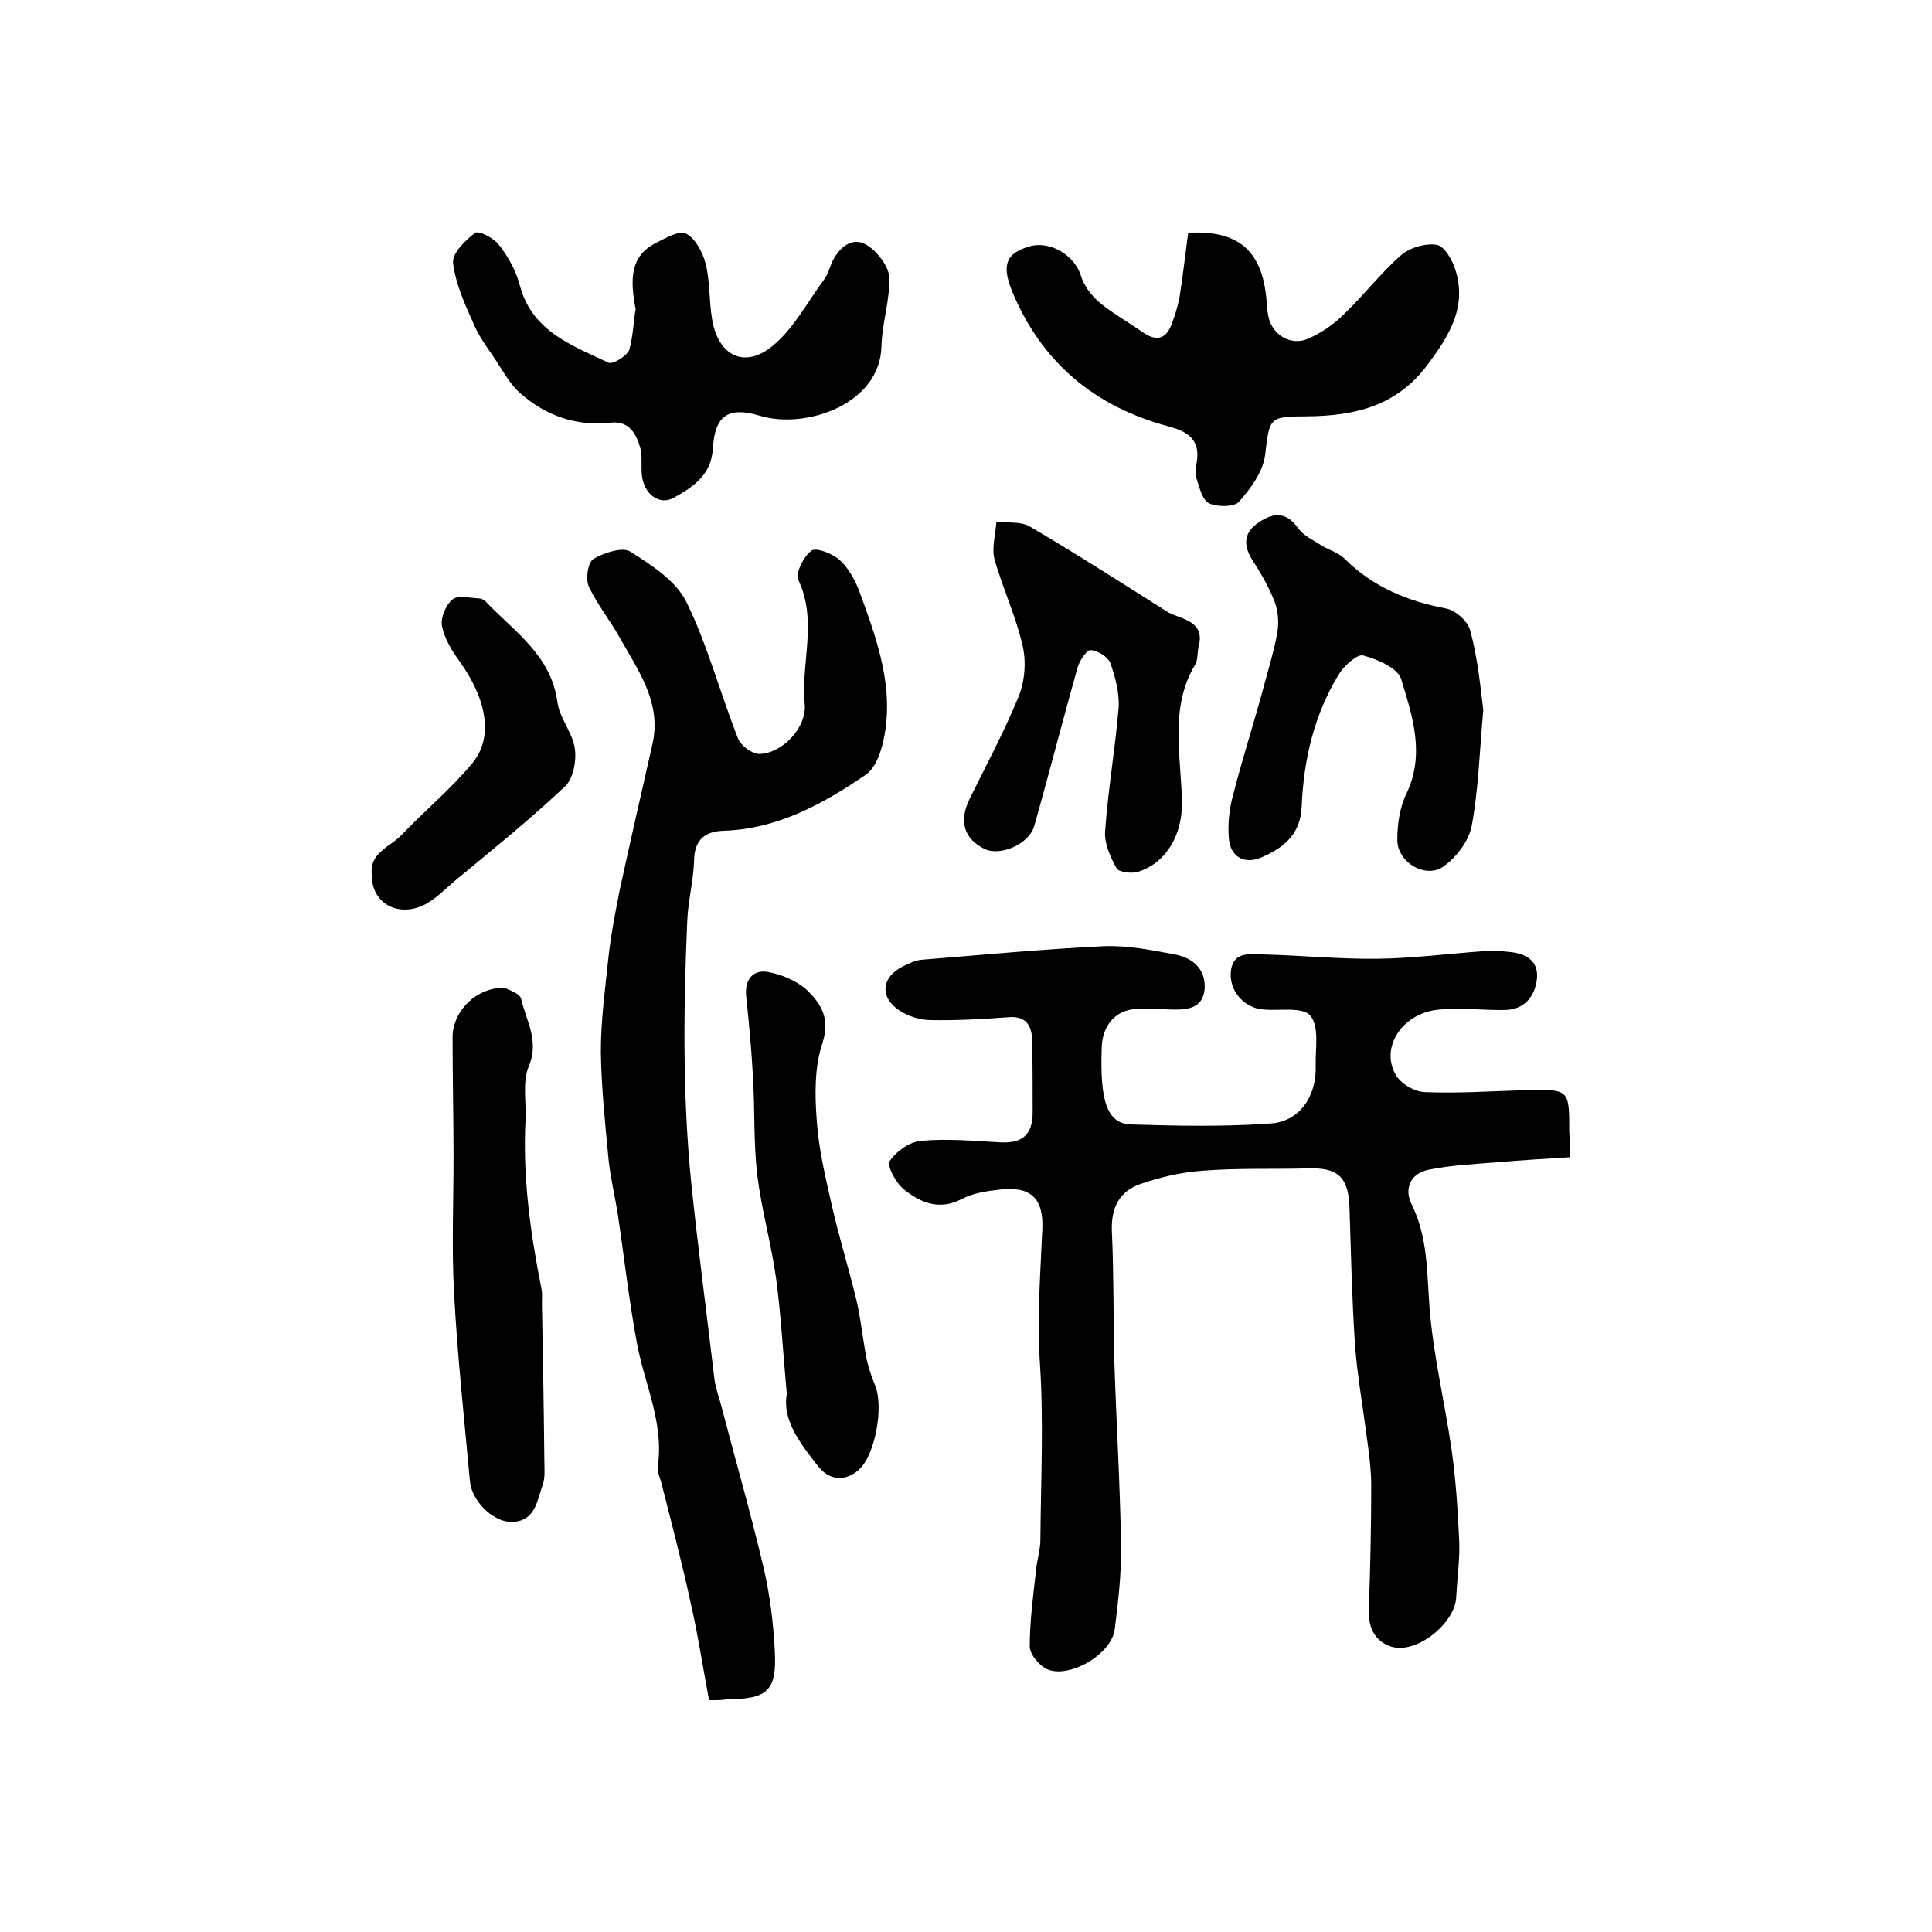
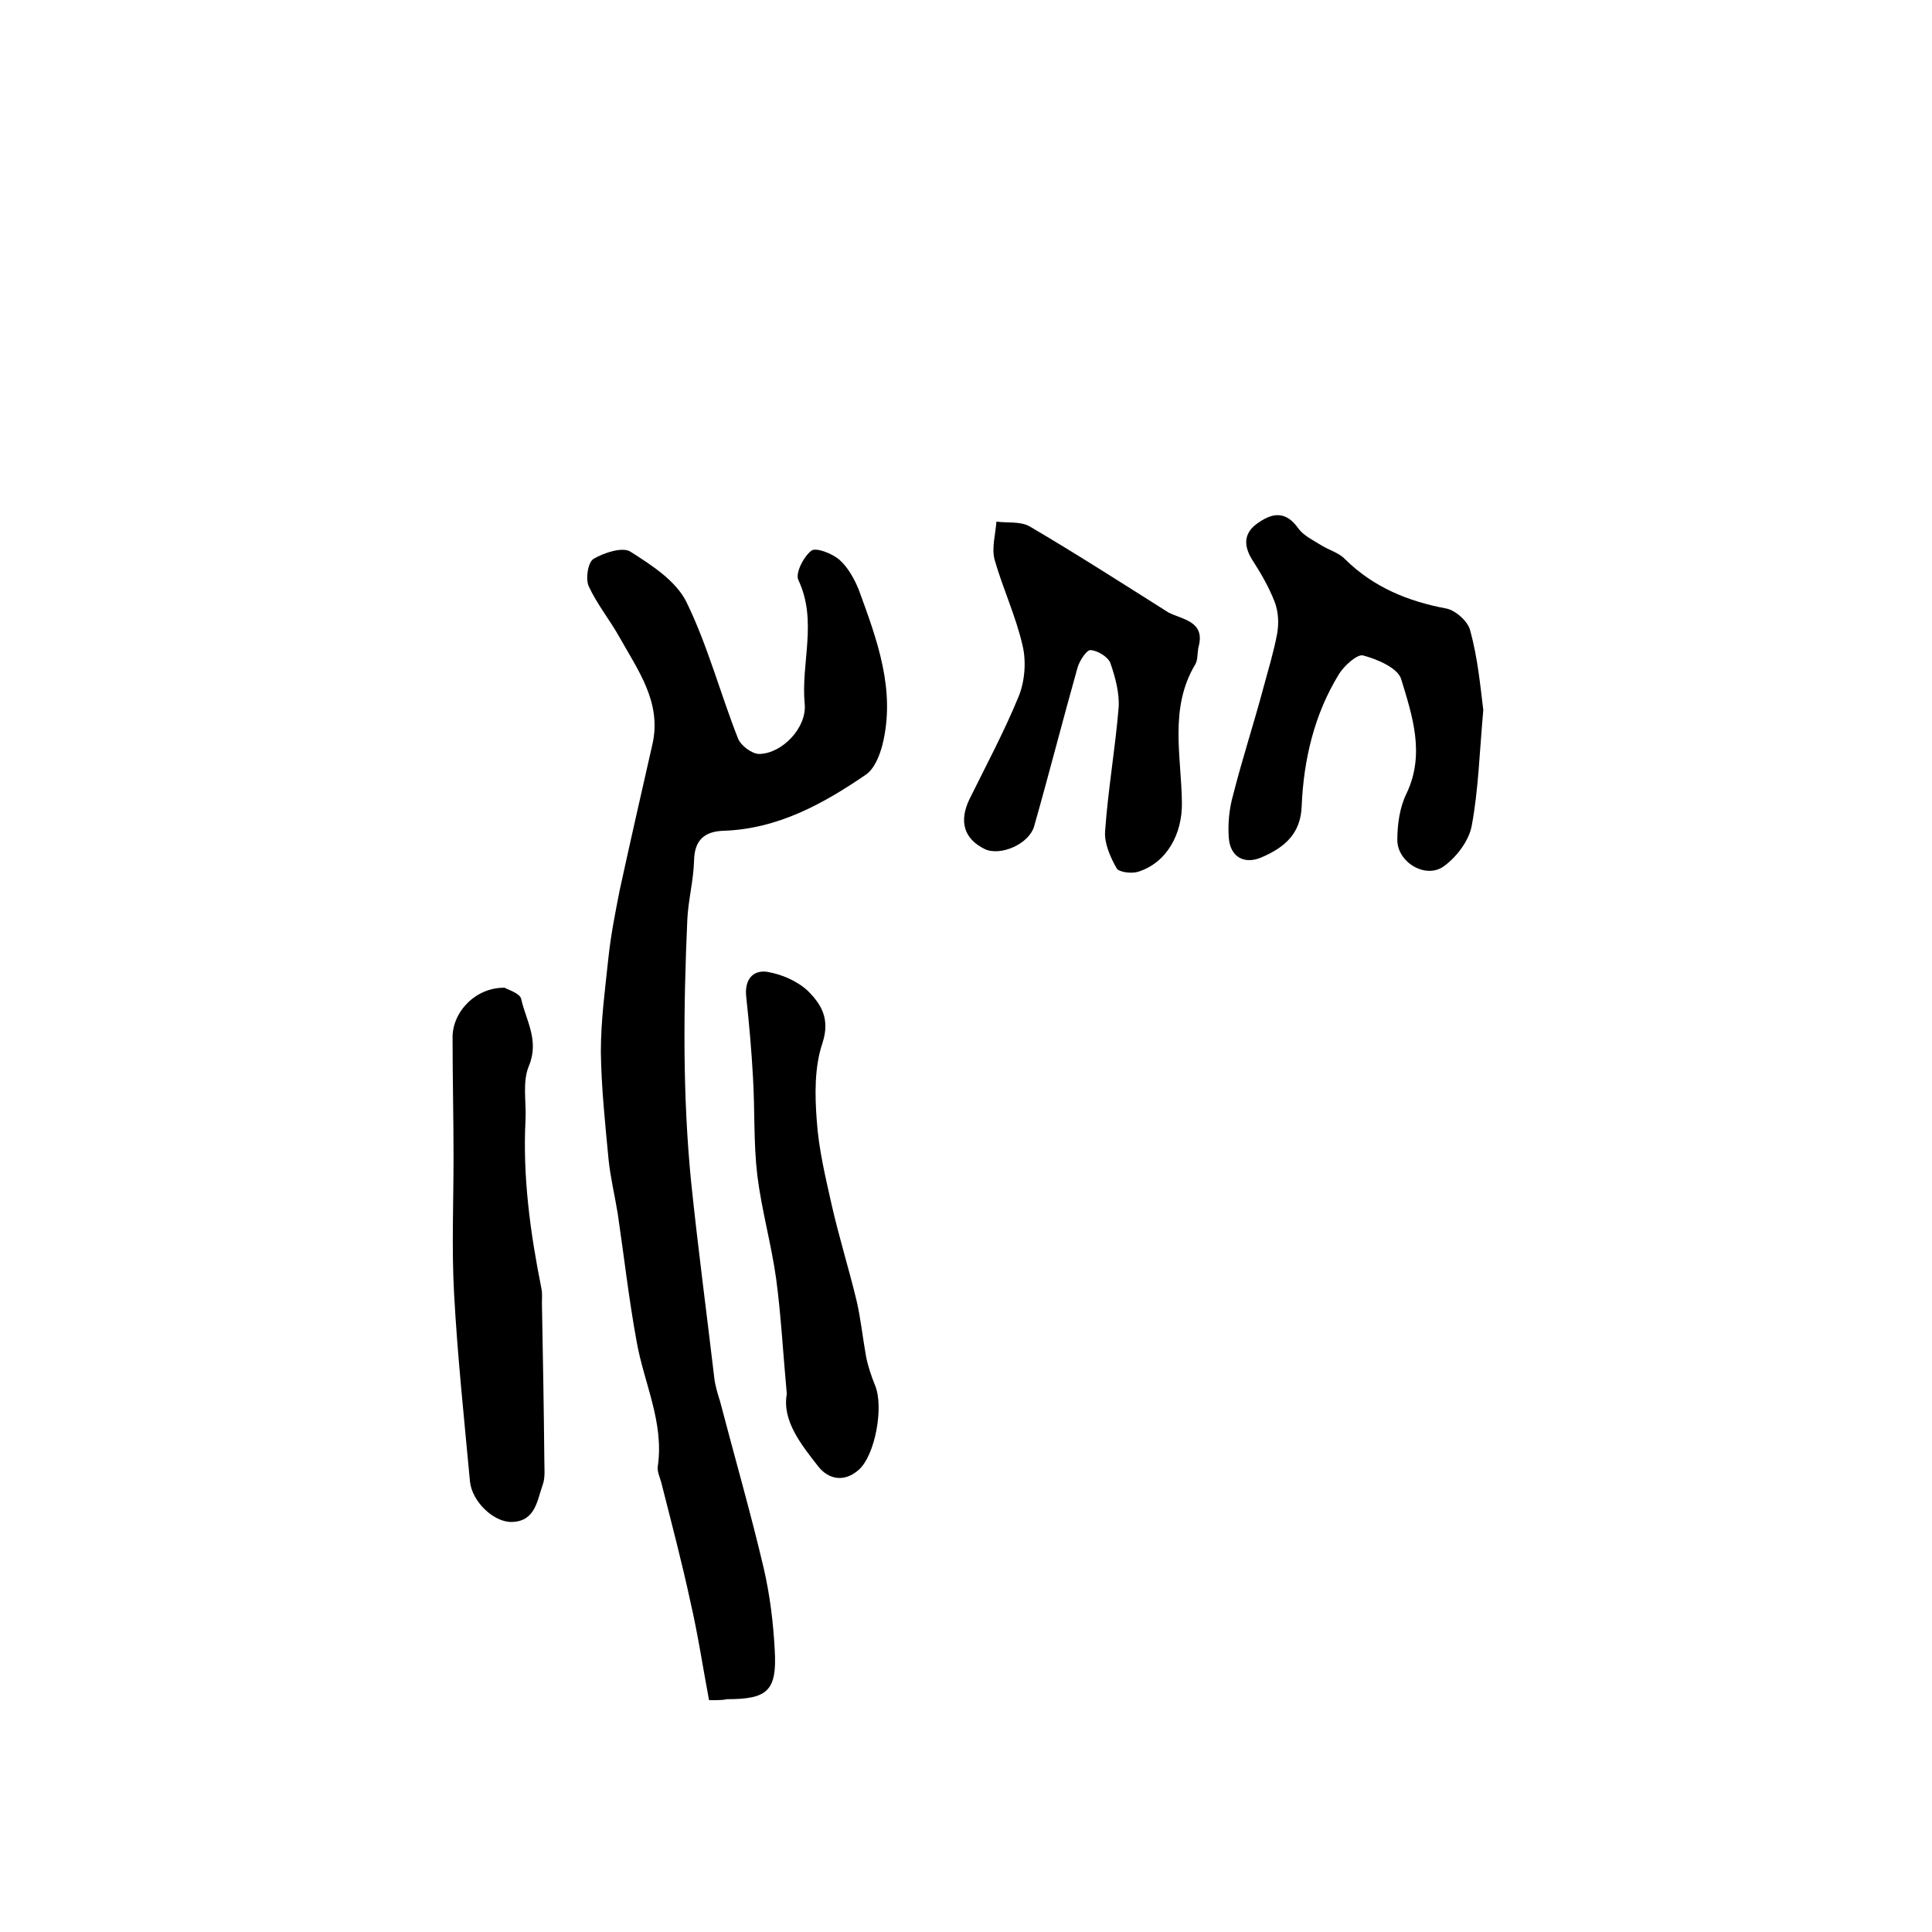
<svg xmlns="http://www.w3.org/2000/svg" version="1.1" id="图层_1" x="0px" y="0px" viewBox="0 0 400 400" style="enable-background:new 0 0 400 400;" xml:space="preserve">
  <style type="text/css">
	.st0{fill:#FFFFFF;}
</style>
  <g>
-     <path d="M325,239.6c-5.1,0.3-9.9,0.6-14.6,1c-4.9,0.4-9.9,0.6-14.7,1.6c-3.4,0.7-5.1,3.6-3.5,7c3.5,7,3.2,14.4,3.8,21.9   c0.8,9.7,3.1,19.2,4.5,28.8c0.9,6.2,1.3,12.5,1.6,18.8c0.2,3.9-0.4,7.9-0.6,11.9c-0.2,5.5-8.3,12-13.5,10.3   c-3.3-1.1-4.7-3.8-4.6-7.5c0.3-8.6,0.5-17.2,0.5-25.8c0-3.8-0.6-7.6-1.1-11.4c-0.8-6.1-1.9-12.2-2.3-18.4   c-0.6-9.2-0.8-18.5-1.1-27.8c-0.2-6.3-2.4-8.3-8.6-8.1c-7.3,0.2-14.7-0.1-22,0.5c-4.2,0.3-8.5,1.3-12.6,2.7c-4.4,1.5-6.2,4.9-6,9.8   c0.4,8.8,0.3,17.7,0.5,26.5c0.4,12.9,1.2,25.7,1.4,38.6c0.1,5.8-0.6,11.6-1.3,17.3c-0.6,5.1-9.3,10.3-14,8.3   c-1.6-0.7-3.6-3.1-3.6-4.7c0-5.2,0.7-10.5,1.3-15.8c0.2-2.1,0.9-4.2,0.9-6.4c0.1-12.2,0.7-24.4-0.1-36.5   c-0.6-9.3,0.1-18.5,0.5-27.7c0.3-6.4-2.4-9-8.9-8.2c-2.6,0.3-5.4,0.7-7.7,1.9c-4.7,2.5-8.6,0.8-12-1.9c-1.7-1.3-3.6-4.9-3-5.9   c1.3-2,4.1-4,6.5-4.2c5.4-0.5,10.8,0,16.2,0.3c4.7,0.3,6.9-1.5,6.9-6.2c0-5,0-10-0.1-15c-0.1-3.1-1.4-5-4.9-4.7   c-5.4,0.4-10.7,0.7-16.1,0.6c-2.2,0-4.7-0.8-6.5-2c-4.2-2.8-3.7-7,0.9-9.2c1.2-0.6,2.5-1.2,3.8-1.3c12.5-1,25-2.2,37.6-2.8   c4.9-0.2,9.9,0.8,14.7,1.7c3.8,0.7,6.5,3.1,6.2,7.2c-0.4,4.2-3.9,4.3-7.2,4.2c-2.3-0.1-4.7-0.2-7-0.1c-4.2,0.2-7,3.4-7.1,8   c-0.4,11.1,1.1,15.7,6,15.9c9.6,0.3,19.4,0.5,29-0.2c6-0.4,9.5-5.7,9.3-11.9c-0.1-3.6,0.8-8.1-1.1-10.4c-1.5-1.9-6.4-1-9.8-1.3   c-3.8-0.3-6.8-3.6-6.7-7.4c0.2-4.6,3.7-4.1,6.6-4c8,0.2,15.9,1,23.9,0.9c7.5-0.1,14.9-1.1,22.3-1.6c1.6-0.1,3.3,0,5,0.2   c3.4,0.3,6,1.9,5.6,5.6c-0.4,3.6-2.6,6.3-6.5,6.4c-4.5,0.1-9-0.5-13.5-0.1c-7.6,0.5-12.5,7.6-9.3,13.4c1,1.9,3.9,3.6,6,3.7   c7,0.3,14-0.2,21-0.4c9-0.2,9-0.2,9,8.5C325,235.7,325,237.1,325,239.6z" />
    <path d="M146.8,352c-1.3-6.9-2.3-13.6-3.8-20.1c-1.8-8.4-4-16.7-6.1-25c-0.3-1.1-0.9-2.3-0.7-3.4c1.3-9.1-2.9-17.2-4.4-25.8   c-1.6-8.7-2.6-17.6-3.9-26.4c-0.6-3.7-1.5-7.4-1.9-11.2c-0.7-7.4-1.5-14.9-1.6-22.3c0-6.6,0.9-13.2,1.6-19.8   c0.5-4.6,1.4-9.1,2.3-13.7c2.2-10.1,4.5-20.2,6.8-30.3c1.9-8.6-3-15.2-6.8-22c-2-3.6-4.7-6.9-6.4-10.6c-0.7-1.5-0.2-5,1-5.7   c2.2-1.3,6-2.5,7.6-1.5c4.4,2.8,9.4,6,11.6,10.4c4.4,9,7,18.9,10.7,28.3c0.6,1.5,2.9,3.2,4.4,3.2c4.8-0.1,9.9-5.5,9.4-10.4   c-0.8-8.5,2.7-17.1-1.3-25.6c-0.7-1.4,1.1-4.9,2.7-6.1c1-0.7,4.3,0.6,5.8,1.9c1.8,1.6,3.1,4,4,6.2c3.8,10.4,7.7,20.8,4.9,32.1   c-0.6,2.3-1.7,5.1-3.6,6.3c-8.8,6-18.1,11.1-29.2,11.5c-3.9,0.1-6.1,1.8-6.2,6.1c-0.1,4.1-1.2,8.2-1.4,12.3   c-0.8,18.2-1,36.3,0.8,54.4c1.4,13.5,3.2,27,4.8,40.6c0.2,1.6,0.7,3.2,1.2,4.8c3,11.5,6.3,22.9,9,34.4c1.3,5.6,2,11.3,2.3,17   c0.5,8.5-1.5,10.2-9.9,10.2C149.7,352,148.7,352,146.8,352z" />
-     <path d="M246,48.2c10.2-0.6,15,3.6,16.1,12.8c0.2,1.5,0.2,3,0.5,4.5c0.8,3.9,4.7,6.2,8.3,4.6c2.7-1.2,5.2-2.9,7.3-5   c4.1-3.9,7.6-8.5,11.8-12.2c1.8-1.6,5.1-2.6,7.5-2.2c1.6,0.3,3.3,3.3,3.9,5.4c2.3,7.7-1.5,13.6-5.9,19.5   c-6.4,8.5-15,10.5-24.8,10.6c-8.2,0-7.8,0.3-8.8,8.2c-0.5,3.4-3,6.8-5.4,9.5c-1,1.1-4.5,1.1-6.2,0.3c-1.4-0.7-2-3.4-2.6-5.2   c-0.3-1-0.1-2.3,0.1-3.5c0.7-4.5-2-6.2-5.8-7.2c-15.4-4.1-26.4-13.3-32.5-28.1c-2.2-5.5-1.1-7.8,3.7-9.2c4.3-1.2,9.3,1.9,10.6,6.1   c0.6,2.1,2.2,4.1,3.8,5.5c2.8,2.3,6,4.1,9,6.2c2.6,1.8,4.7,1.6,5.9-1.5c0.7-1.8,1.3-3.7,1.7-5.7C244.9,57.1,245.4,52.7,246,48.2z" />
-     <path d="M131.6,64c-1.2-6.3-1.1-11,4.2-13.7c2-1,4.9-2.7,6.3-1.9c1.9,1,3.4,3.9,4,6.2c0.9,3.7,0.7,7.6,1.3,11.3   c1.2,7.8,6.8,10.6,12.7,5.6c4.3-3.6,7.1-9,10.5-13.6c0.9-1.2,1.2-2.7,1.9-4.1c1.5-2.8,4.1-4.8,6.9-3.1c2.2,1.3,4.6,4.4,4.7,6.7   c0.2,4.7-1.5,9.5-1.6,14.3c-0.3,12.1-15.8,17.2-25.1,14.4c-6.6-2-9.4-0.1-9.8,6.7c-0.3,5.6-4.2,8.1-8.2,10.3   c-3,1.6-6.1-0.9-6.5-4.7c-0.2-1.8,0.1-3.7-0.3-5.5c-0.8-3-2.3-5.8-6.1-5.4c-7.2,0.8-13.4-1.4-18.7-6c-2.2-1.9-3.6-4.6-5.2-7   c-1.7-2.5-3.5-4.9-4.6-7.6c-1.8-4-3.7-8.2-4.2-12.5c-0.2-2,2.6-4.7,4.6-6.2c0.7-0.5,3.9,1.1,4.9,2.5c1.9,2.4,3.5,5.3,4.3,8.3   c2.5,9.6,10.8,12.5,18.4,16.1c0.9,0.4,3.8-1.4,4.3-2.7C131.1,69.5,131.2,66.1,131.6,64z" />
    <path d="M307.1,147c-0.8,8.9-1,16.5-2.4,24c-0.6,3.1-3.1,6.4-5.7,8.3c-3.7,2.8-9.7-0.7-9.7-5.4c0-3.2,0.5-6.8,1.9-9.6   c3.9-8.2,1.2-16.1-1.1-23.7c-0.7-2.3-4.9-4.1-7.9-4.9c-1.2-0.3-3.9,2.1-5,3.9c-5.1,8.3-7.3,17.7-7.7,27.3   c-0.2,5.6-3.4,8.5-8.3,10.6c-3.4,1.5-6.5,0.1-6.8-4.1c-0.2-2.9,0.1-6,0.9-8.8c1.9-7.5,4.3-14.8,6.3-22.3c1-3.7,2.1-7.3,2.8-11   c0.4-2.2,0.3-4.6-0.5-6.7c-1.2-3.1-2.9-6-4.7-8.8c-1.9-3.1-1.6-5.7,1.5-7.7c3.1-2.1,5.7-2.1,8.1,1.3c1.1,1.5,3,2.4,4.6,3.4   c1.7,1.1,3.8,1.6,5.1,3c5.9,5.8,13,8.7,21,10.2c1.9,0.4,4.5,2.7,4.9,4.6C306,136.4,306.5,142.3,307.1,147z" />
    <path d="M248.1,134.1c-0.2,1.1-0.1,2.5-0.6,3.4c-5.5,9.1-2.9,19.1-2.8,28.7c0.1,6.3-3,12.4-9.1,14.3c-1.3,0.4-3.9,0.1-4.4-0.7   c-1.3-2.3-2.6-5.2-2.4-7.7c0.6-8.6,2.1-17.1,2.8-25.6c0.2-3-0.7-6.3-1.7-9.2c-0.5-1.3-2.6-2.6-4.1-2.7c-0.8-0.1-2.3,2.2-2.7,3.6   c-3.1,11-5.9,22-9,32.9c-1.1,3.7-7,6.2-10.2,4.7c-4.3-2.1-5.4-5.7-3.2-10.3c3.5-7.1,7.2-14,10.2-21.3c1.3-3.2,1.6-7.3,0.8-10.6   c-1.4-6.1-4.1-11.8-5.8-17.8c-0.6-2.4,0.2-5.2,0.4-7.8c2.3,0.3,5-0.1,6.9,1c9.7,5.7,19.2,11.8,28.7,17.8   C244.8,128.3,249.7,128.6,248.1,134.1z" />
    <path d="M104.5,204.5c0.6,0.4,3.1,1.1,3.4,2.3c1,4.5,3.8,8.6,1.6,13.9c-1.4,3.3-0.5,7.5-0.7,11.2c-0.6,11.8,1,23.4,3.3,34.9   c0.2,1,0.1,2,0.1,3c0.2,10.9,0.4,21.7,0.5,32.6c0,1.7,0.2,3.4-0.3,4.9c-1.2,3.3-1.5,7.6-6.3,7.8c-3.8,0.2-8.4-4.2-8.8-8.4   c-1.2-13-2.6-26-3.3-39.1c-0.5-9.3-0.1-18.6-0.1-28c0-8.2-0.2-16.4-0.2-24.7C93.6,209.6,98.4,204.4,104.5,204.5z" />
    <path d="M162.9,288.6c-0.8-8.7-1.2-16.3-2.2-23.8c-1-7.2-3-14.2-3.9-21.4c-0.8-6.7-0.5-13.5-0.9-20.3c-0.3-5.6-0.8-11.1-1.4-16.7   c-0.4-3.5,1.3-5.6,4.3-5.2c3,0.5,6.3,1.9,8.5,4c2.7,2.7,4.6,5.7,3,10.7c-1.7,5-1.6,10.8-1.2,16.1c0.4,5.9,1.8,11.7,3.1,17.5   c1.5,6.6,3.5,13,5.1,19.6c0.9,3.8,1.3,7.8,2,11.7c0.4,2.1,1.1,4.1,1.9,6.1c1.8,4.4,0,14.4-3.4,17.4c-2.9,2.6-6.2,2.1-8.4-0.7   C165.8,299,161.9,294.1,162.9,288.6z" />
-     <path d="M77,181.4c-0.7-4.9,3.8-6,6.2-8.6c4.8-5,10.2-9.5,14.6-14.8c4.4-5.3,3-13.2-2.6-21c-1.6-2.2-3.2-4.8-3.7-7.4   c-0.3-1.7,0.8-4.4,2.2-5.5c1.1-0.9,3.6-0.3,5.5-0.2c0.6,0,1.3,0.5,1.7,1c5.8,6,13.2,10.9,14.5,20.4c0.4,3.3,3.1,6.3,3.6,9.6   c0.4,2.5-0.3,6.3-2,7.9c-7.2,6.8-14.9,13-22.5,19.3c-2.3,1.9-4.4,4.2-7,5.4C82.1,189.9,77,186.8,77,181.4z" />
  </g>
</svg>